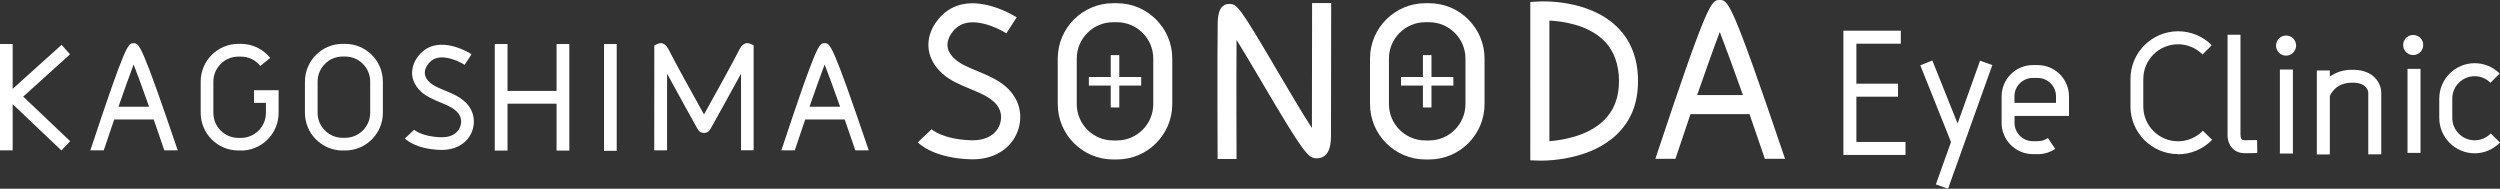
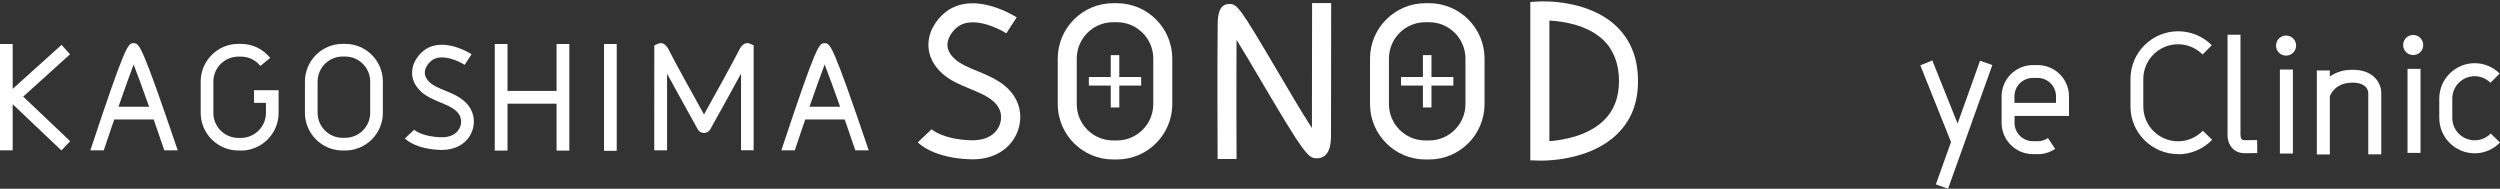
<svg xmlns="http://www.w3.org/2000/svg" width="303.83" height="22.94" viewBox="0 0 303.83 22.94">
  <rect x="0" y="0" width="303.83" height="22.94" fill="#333333" stroke="none" />
  <defs>
    <style>.cls-1{isolation:isolate;}.cls-2{fill:#fff;}.cls-3{mix-blend-mode:soft-light;}</style>
  </defs>
  <g class="cls-1">
    <g id="_レイヤー_2">
      <g id="PC-02_TOP">
        <g class="cls-3">
-           <polygon class="cls-2" points="225.61 17.25 225.61 11.75 230.67 11.75 230.67 10.17 225.61 10.17 225.61 5.31 231.01 5.31 231.01 3.73 224.03 3.73 224.03 18.83 231.58 18.83 231.58 17.25 225.61 17.25" />
          <polygon class="cls-2" points="240.64 7.38 237.91 15.01 234.84 7.35 233.38 7.94 237.11 17.26 235.27 22.41 236.75 22.94 242.13 7.91 240.64 7.38" />
          <path class="cls-2" d="M247.65,18.73h-.59c-2.1,0-3.8-1.71-3.8-3.8v-3.22c0-2.1,1.71-3.8,3.8-3.8h.59c2.1,0,3.8,1.71,3.8,3.8v2.38h-6.62v.84c0,1.23,1,2.23,2.23,2.23h.59c.44,0,.87-.13,1.24-.38l.88,1.31c-.63.43-1.36.65-2.12.65ZM244.83,12.5h5.04v-.8c0-1.23-1-2.23-2.23-2.23h-.59c-1.23,0-2.23,1-2.23,2.23v.8Z" />
          <path class="cls-2" d="M264.71,18.73c-3.19,0-5.79-2.6-5.79-5.79v-3.35c0-3.19,2.6-5.79,5.79-5.79,1.54,0,3,.6,4.09,1.7l-1.12,1.12c-.8-.8-1.86-1.24-2.98-1.24-2.33,0-4.22,1.89-4.22,4.22v3.35c0,2.32,1.89,4.22,4.22,4.22,1.14,0,2.21-.46,3.02-1.28l1.13,1.1c-1.1,1.13-2.58,1.76-4.15,1.76Z" />
          <path class="cls-2" d="M300.75,18.63c-2.37,0-4.3-1.93-4.3-4.3v-2.35c0-2.37,1.93-4.3,4.3-4.3,1.15,0,2.22.45,3.04,1.26l-1.12,1.12c-.52-.52-1.2-.8-1.92-.8-1.5,0-2.72,1.22-2.72,2.72v2.35c0,1.5,1.22,2.72,2.72,2.72.74,0,1.43-.29,1.95-.83l1.13,1.1c-.82.84-1.91,1.31-3.08,1.31Z" />
          <path class="cls-2" d="M272.83,18.62c-.8,0-1.28-.33-1.54-.62-.63-.68-.58-1.62-.57-1.73V4.22s1.57,0,1.57,0v12.12c0,.17.02.46.15.59.07.08.2.11.4.11l1.47-.02.02,1.58-1.47.02h-.03Z" />
          <rect class="cls-2" x="277.08" y="8.45" width="1.58" height="10.21" />
          <path class="cls-2" d="M277.83,4.32c-.67,0-1.22.54-1.22,1.22s.54,1.22,1.22,1.22,1.22-.54,1.22-1.22-.54-1.22-1.22-1.22Z" />
          <rect class="cls-2" x="292.59" y="8.37" width="1.58" height="10.21" />
          <path class="cls-2" d="M294.5,5.47c0-.67-.54-1.22-1.22-1.22s-1.22.54-1.22,1.22.54,1.22,1.22,1.22,1.22-.54,1.22-1.22Z" />
          <path class="cls-2" d="M286.11,8.48c-1.29-.05-2.25.32-2.96.82v-.74h-1.58v10.21h1.58v-7.07c.09-.24.71-1.73,2.9-1.65,1.64.06,1.76,1.03,1.77,1.21v7.5h1.58v-7.5c0-.92-.69-2.69-3.28-2.78Z" />
          <polygon class="cls-2" points="8.53 17.16 2.82 11.74 8.51 6.6 7.48 5.45 1.54 10.8 1.54 5.35 0 5.35 0 18.27 1.54 18.27 1.54 12.66 7.46 18.28 8.53 17.16" />
          <rect class="cls-2" x="73.41" y="5.35" width="1.54" height="12.98" />
          <path class="cls-2" d="M81.05,18.27h-1.54s.01-12.76.01-12.76l.47-.2c.48-.21.94.06,1.28.73.68,1.37,3.11,5.76,4.29,7.87,1.22-2.19,3.62-6.53,4.29-7.87.33-.67.8-.93,1.27-.74l.47.2v12.76s-1.53,0-1.53,0v-9.31c-1.35,2.48-3.27,5.93-3.76,6.8-.3.54-1.18.54-1.48,0-.3-.54-2.34-4.2-3.75-6.8v9.31Z" />
          <polygon class="cls-2" points="67.64 5.35 67.64 11.05 61.68 11.05 61.68 5.35 60.13 5.35 60.13 18.3 61.68 18.3 61.68 12.6 67.64 12.6 67.64 18.3 69.19 18.3 69.19 5.35 67.64 5.35" />
          <path class="cls-2" d="M118.22,19.36c-.08,0-.15,0-.23,0-4.49-.13-6.26-1.87-6.45-2.06l1.68-1.59h0s1.33,1.24,4.84,1.34c1.46.03,2.59-.45,3.19-1.39.48-.76.55-1.73.17-2.47-.6-1.18-2.02-1.77-3.52-2.39-1.18-.49-2.4-.99-3.35-1.84-1.54-1.38-1.78-2.83-1.71-3.8.13-1.8,1.36-3.23,2.38-3.91,3.42-2.28,8.14.73,8.34.86l-1.26,1.94.63-.97-.63.97c-1-.65-4-2.07-5.79-.88-.61.41-1.29,1.25-1.36,2.14-.05.67.26,1.3.95,1.91.65.58,1.64.99,2.69,1.42,1.74.72,3.72,1.54,4.71,3.49.75,1.48.64,3.3-.29,4.76-1,1.57-2.81,2.47-4.98,2.47Z" />
          <path class="cls-2" d="M135.74,19.38h-.46c-3.71,0-6.73-3.02-6.73-6.73v-5.53c0-3.71,3.02-6.73,6.73-6.73h.46c3.71,0,6.73,3.02,6.73,6.73v5.53c0,3.71-3.02,6.73-6.73,6.73ZM135.28,2.7c-2.44,0-4.42,1.98-4.42,4.42v5.53c0,2.44,1.98,4.42,4.42,4.42h.46c2.44,0,4.42-1.98,4.42-4.42v-5.53c0-2.44-1.98-4.42-4.42-4.42h-.46Z" />
          <path class="cls-2" d="M41.95,18.29h-.31c-2.53,0-4.58-2.06-4.58-4.58v-3.8c0-2.53,2.06-4.58,4.58-4.58h.31c2.53,0,4.58,2.06,4.58,4.58v3.8c0,2.53-2.06,4.58-4.58,4.58ZM41.64,6.87c-1.67,0-3.04,1.36-3.04,3.04v3.8c0,1.68,1.36,3.04,3.04,3.04h.31c1.67,0,3.04-1.36,3.04-3.04v-3.8c0-1.68-1.36-3.04-3.04-3.04h-.31Z" />
          <path class="cls-2" d="M29.28,18.29h-.31c-2.53,0-4.58-2.06-4.58-4.58v-3.8c0-2.53,2.06-4.58,4.58-4.58h.31c1.39,0,2.68.62,3.56,1.71l-1.2.97c-.58-.72-1.44-1.13-2.36-1.13h-.31c-1.67,0-3.04,1.36-3.04,3.04v3.8c0,1.68,1.36,3.04,3.04,3.04h.31c1.67,0,3.04-1.36,3.04-3.04v-1.22h-1.45v-1.54h2.99v2.76c0,2.53-2.06,4.58-4.58,4.58Z" />
          <path class="cls-2" d="M147.98,19.33c0-.12-.06-12.22.01-16.48.01-.65.04-2.37,1.4-2.37.95,0,1.22.26,5.87,8.17,1.28,2.17,3.01,5.12,4.18,6.91,0-4.91.02-15.19.02-15.19h2.32s-.02,11.41-.02,15.93c0,.88,0,2.94-1.75,2.94-1.03,0-1.58-.64-6.75-9.42-.94-1.59-2.07-3.51-2.98-4.98-.04,5.16,0,14.38,0,14.48h-2.32Z" />
          <path class="cls-2" d="M187.33,19.52c-.13,0-.21,0-.23,0l-1.12-.04V.24l1.09-.06c.24-.01,5.85-.31,9.34,2.98,1.76,1.66,2.66,3.91,2.66,6.68s-.87,4.84-2.57,6.49c-3.12,3.01-8.03,3.19-9.17,3.19ZM188.3,2.5v14.66c1.62-.13,4.65-.62,6.6-2.51,1.25-1.21,1.86-2.79,1.86-4.82s-.65-3.79-1.93-4.99c-1.96-1.85-4.94-2.26-6.53-2.34Z" />
          <rect class="cls-2" x="134.99" y="6.7" width="1.04" height="6.36" />
          <rect class="cls-2" x="132.33" y="9.36" width="6.36" height="1.04" />
          <path class="cls-2" d="M173.69,19.38h-.46c-3.71,0-6.73-3.02-6.73-6.73v-5.53c0-3.71,3.02-6.73,6.73-6.73h.46c3.71,0,6.73,3.02,6.73,6.73v5.53c0,3.71-3.02,6.73-6.73,6.73ZM173.22,2.7c-2.44,0-4.42,1.98-4.42,4.42v5.53c0,2.44,1.98,4.42,4.42,4.42h.46c2.44,0,4.42-1.98,4.42-4.42v-5.53c0-2.44-1.98-4.42-4.42-4.42h-.46Z" />
          <rect class="cls-2" x="172.93" y="6.7" width="1.04" height="6.36" />
          <rect class="cls-2" x="170.27" y="9.36" width="6.36" height="1.04" />
          <path class="cls-2" d="M16.24,5.25c-.68,0-.94,0-5.26,13.02h1.63c.42-1.25.85-2.52,1.27-3.75h4.8c.43,1.23.87,2.5,1.29,3.75h1.63c-4.42-13.01-4.68-13.02-5.36-13.02ZM14.4,12.97c.73-2.1,1.39-3.95,1.84-5.13.46,1.18,1.14,3.03,1.88,5.13h-3.73Z" />
          <path class="cls-2" d="M100.22,5.25c-.68,0-.94,0-5.26,13.02h1.63c.42-1.25.85-2.52,1.27-3.75h4.8c.43,1.23.87,2.5,1.29,3.75h1.63c-4.42-13.01-4.68-13.02-5.36-13.02ZM98.38,12.97c.73-2.1,1.39-3.95,1.84-5.13.46,1.18,1.14,3.03,1.88,5.13h-3.73Z" />
-           <path class="cls-2" d="M209,0c-1.02,0-1.41.01-7.82,19.3h2.44c.61-1.82,1.23-3.65,1.83-5.43h7.17c.62,1.78,1.25,3.61,1.87,5.43h2.45C210.41.01,210.02,0,209,0ZM206.26,11.55c1.09-3.14,2.07-5.89,2.75-7.66.69,1.77,1.7,4.53,2.81,7.66h-5.56Z" />
          <path class="cls-2" d="M53.72,18.22c-.05,0-.1,0-.16,0-3.03-.09-4.22-1.26-4.35-1.39l1.12-1.06h0s.9.84,3.27.91c.99.03,1.76-.31,2.16-.94.33-.51.37-1.17.12-1.68-.4-.8-1.37-1.2-2.38-1.62-.79-.33-1.62-.67-2.26-1.24-1.04-.93-1.2-1.9-1.15-2.56.08-1.21.92-2.17,1.6-2.63,2.31-1.54,5.48.5,5.62.58l-.84,1.29c-.68-.44-2.71-1.4-3.92-.59-.41.28-.88.85-.92,1.46-.03.45.18.89.64,1.3.44.4,1.11.67,1.82.96,1.18.48,2.51,1.04,3.17,2.35.5,1,.43,2.22-.19,3.2-.67,1.06-1.89,1.66-3.35,1.66Z" />
        </g>
      </g>
    </g>
  </g>
</svg>